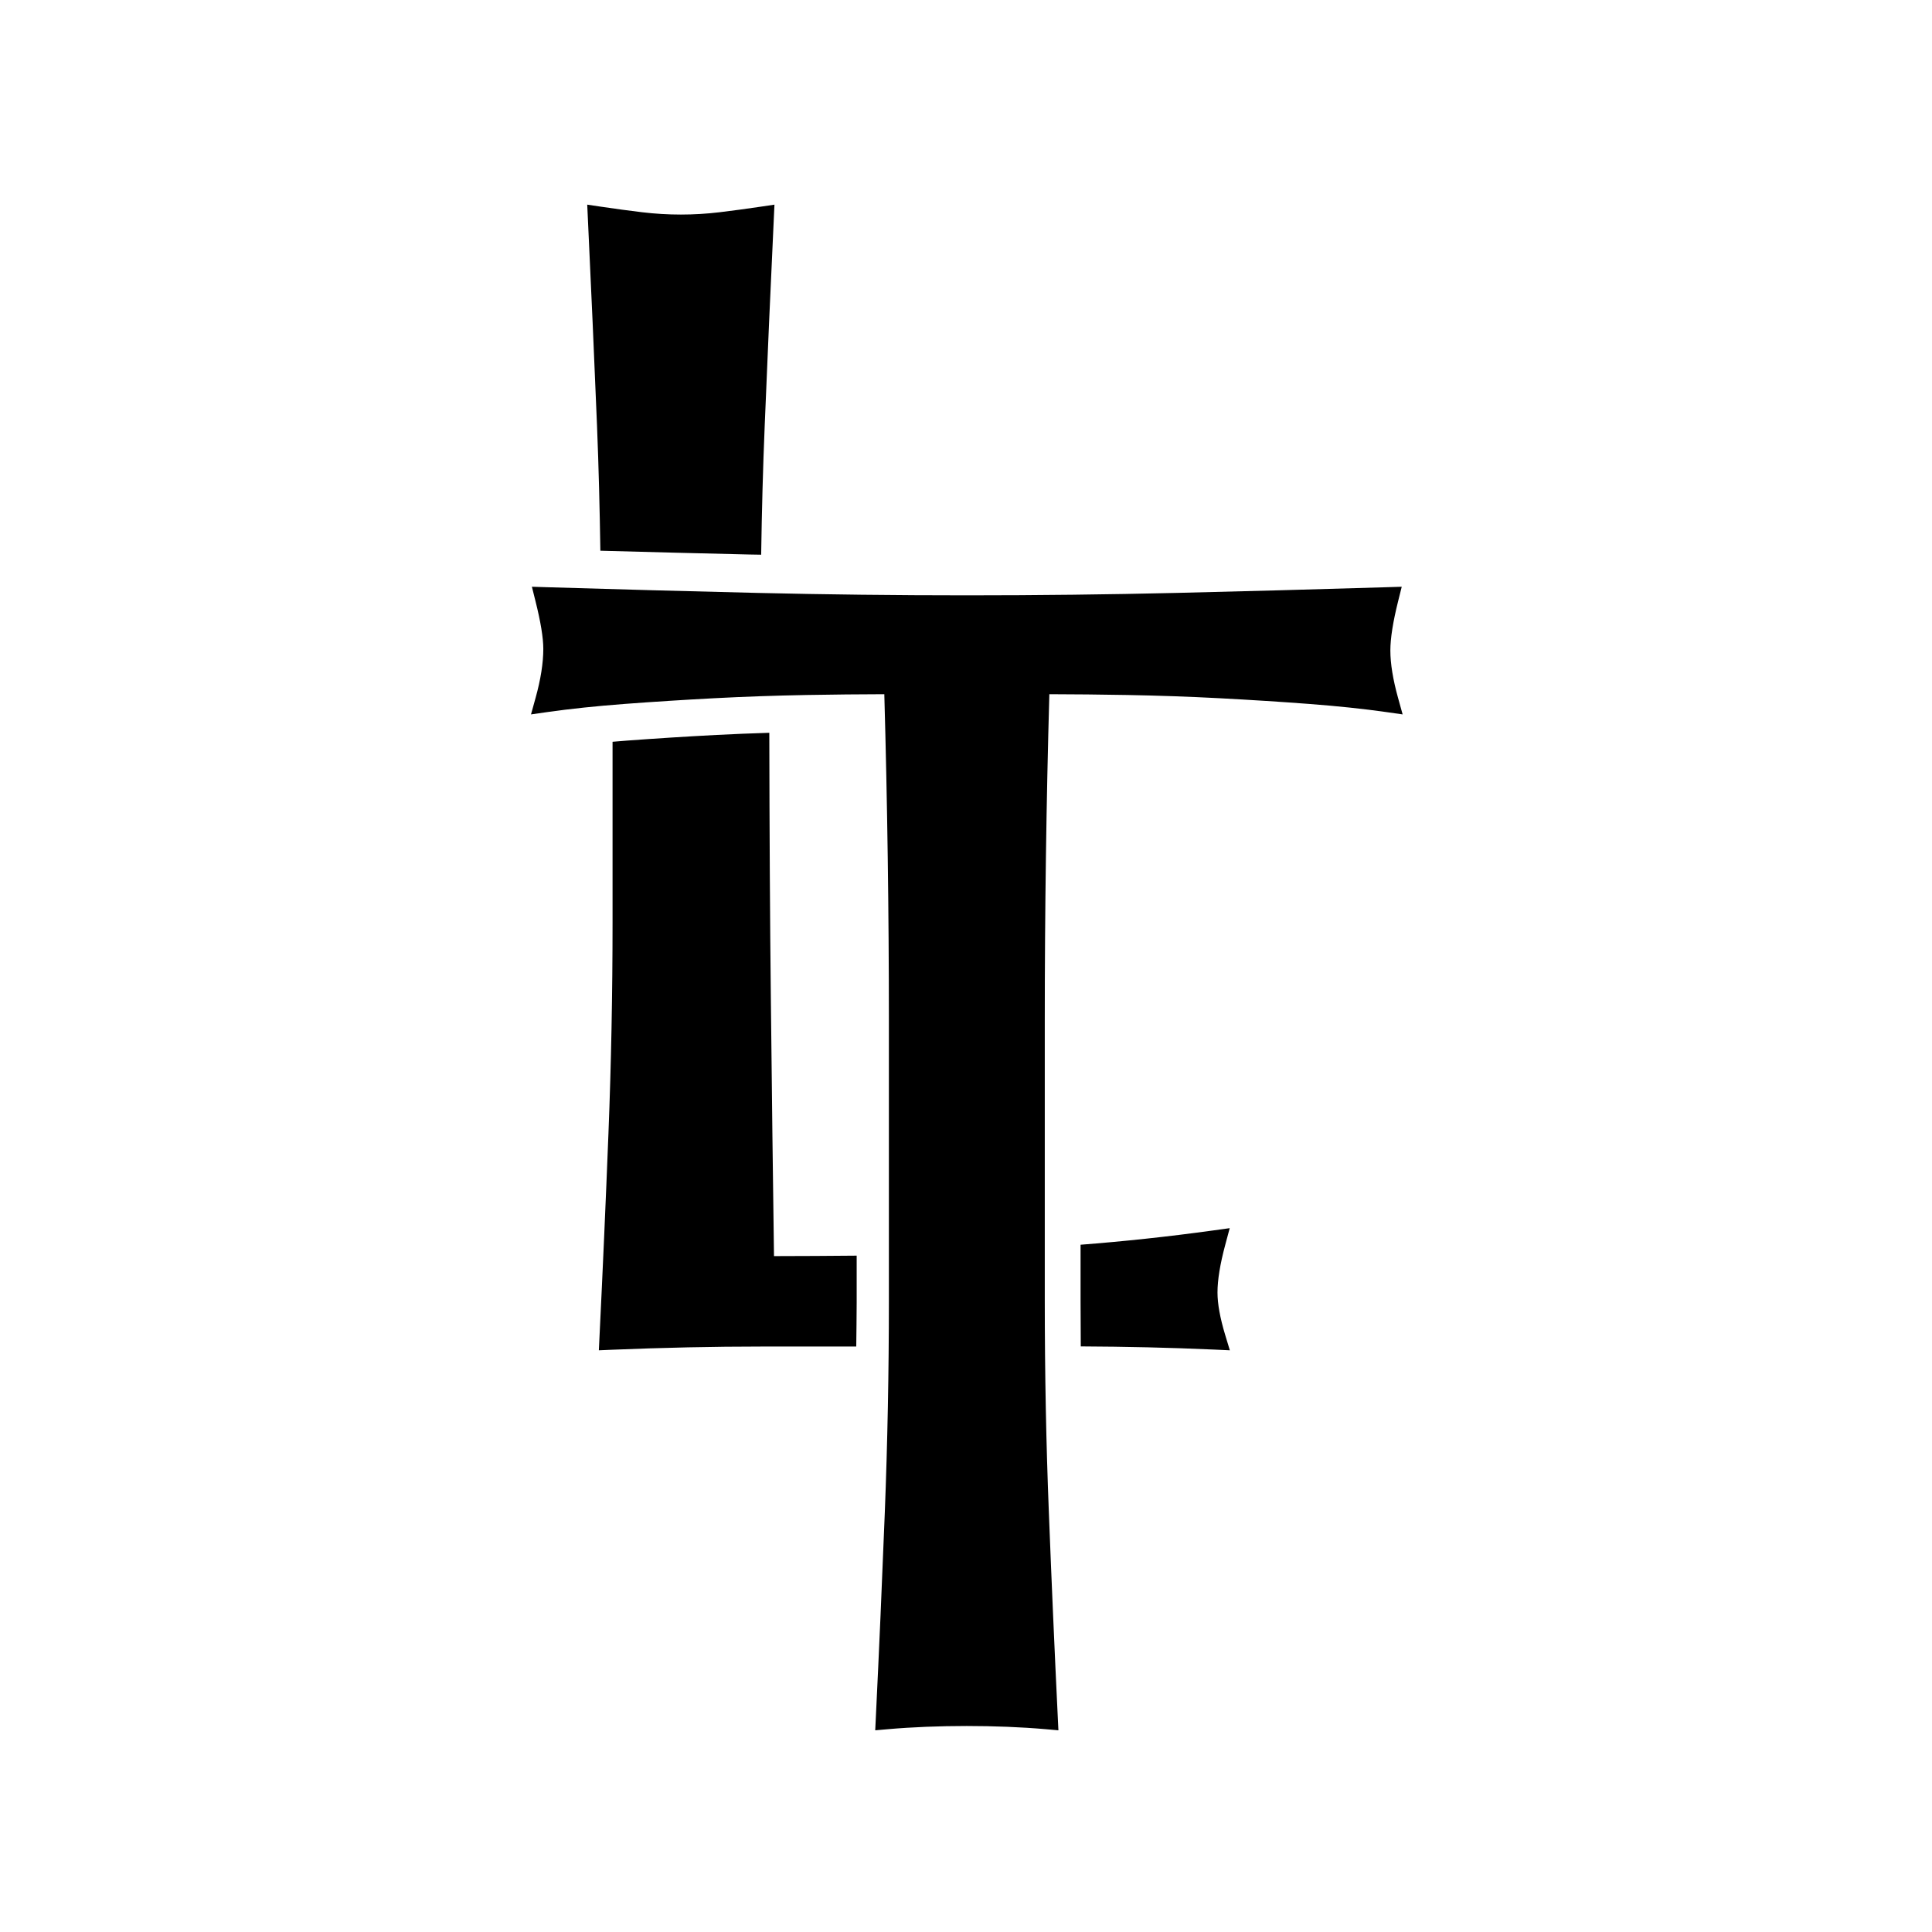
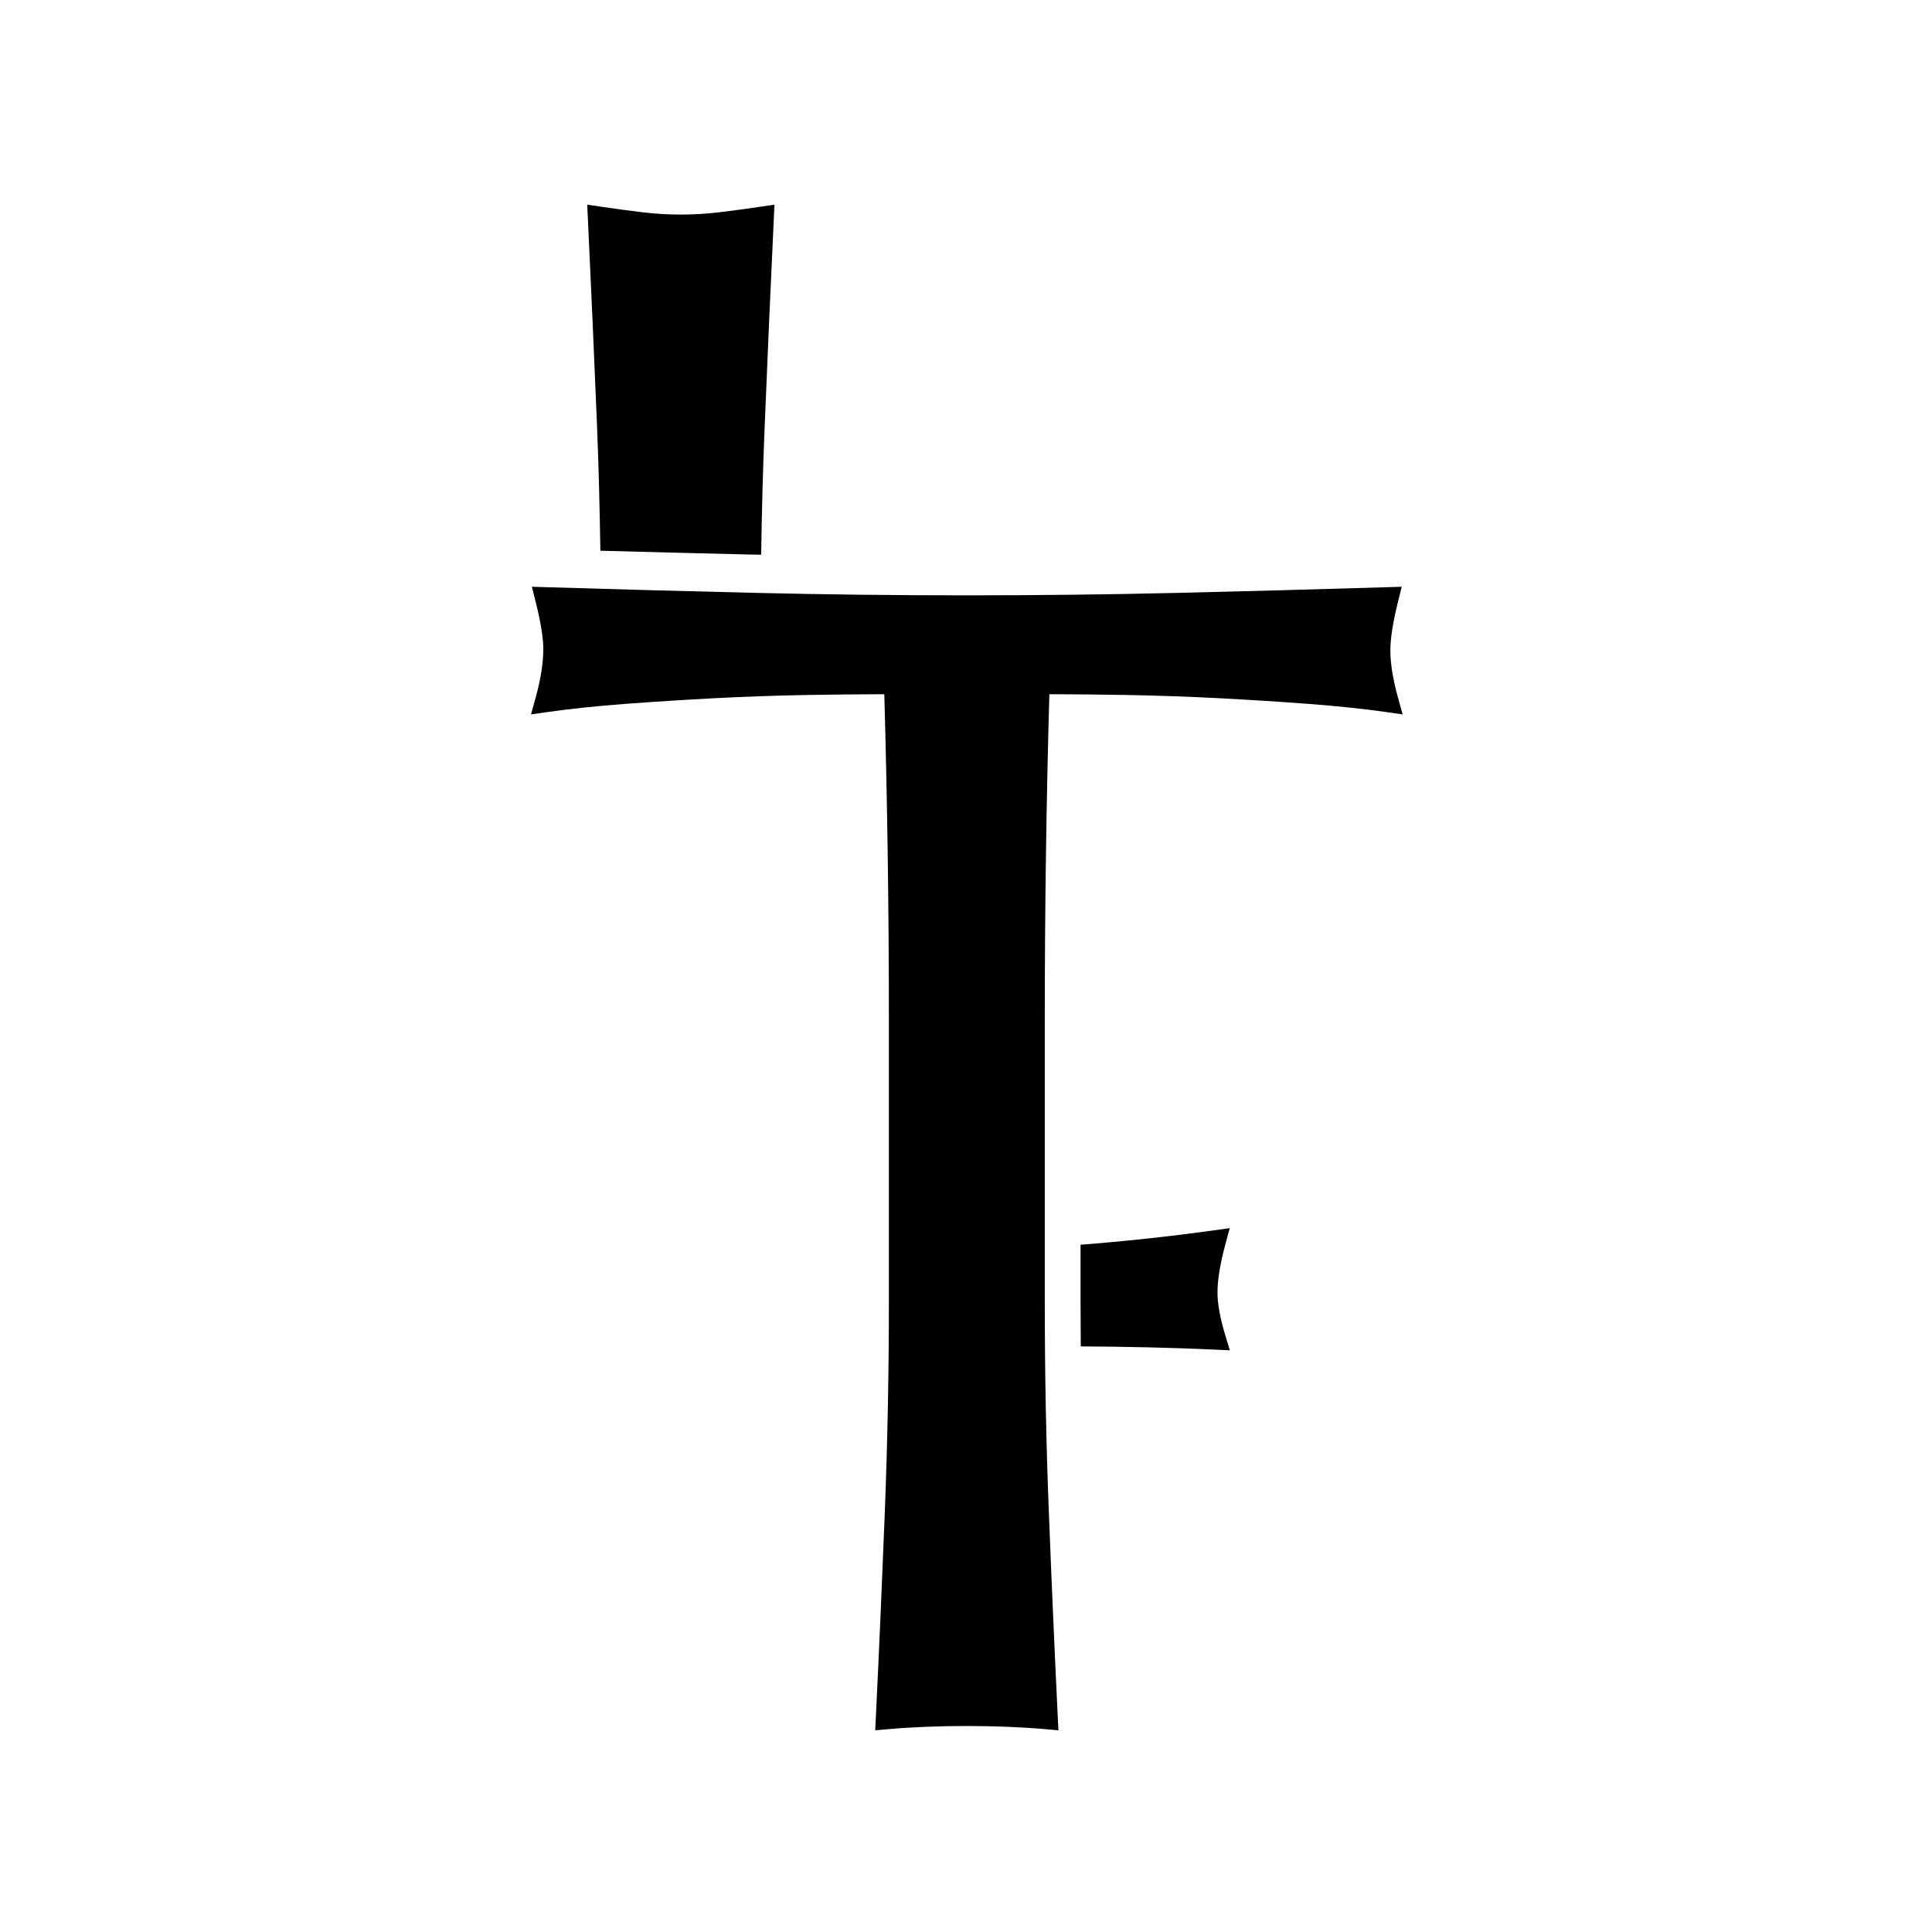
<svg xmlns="http://www.w3.org/2000/svg" fill="none" viewBox="0 0 500 500" height="500" width="500">
  <rect fill="white" height="500" width="500" />
-   <path fill="black" d="M199.495 258.295C199.272 238.319 199.143 215.674 199.095 189.644C194.443 189.794 189.832 189.971 185.335 190.206C177.338 190.627 169.579 191.118 162.279 191.666C160.998 191.761 159.764 191.867 158.529 191.971V238.763C158.529 256.962 158.175 275.326 157.466 293.342C156.759 311.284 155.984 328.941 155.133 346.317L154.982 349.456L158.144 349.321C171.515 348.765 184.673 348.484 197.244 348.484H221.597C221.628 344.696 221.707 340.915 221.707 337.128V324.962C214.664 325.026 207.546 325.071 200.31 325.079C200.03 305.308 199.759 283.045 199.495 258.295" clip-rule="evenodd" fill-rule="evenodd" />
  <path fill="black" d="M315.086 334.501C315.086 331.269 315.76 327.132 317.084 322.195L318.251 317.846L313.934 318.443C302.09 320.08 290.664 321.284 279.651 322.135V336.609C279.651 340.574 279.674 344.515 279.704 348.449C291.243 348.504 302.818 348.755 314.188 349.269L318.281 349.457L317.054 345.403C315.752 341.079 315.086 337.41 315.086 334.501" clip-rule="evenodd" fill-rule="evenodd" />
  <path fill="black" d="M154.508 110.167C154.942 120.841 155.204 131.668 155.375 142.525C168.08 142.872 180.93 143.206 193.933 143.506C194.936 143.527 195.983 143.535 196.989 143.557C197.158 132.211 197.452 121.025 197.904 110.167C198.614 92.597 199.411 74.679 200.269 56.417L200.43 52.962L196.877 53.49C193.171 54.043 189.611 54.519 186.189 54.932C179.528 55.727 172.884 55.727 166.223 54.932C162.791 54.519 159.232 54.043 155.526 53.49L151.974 52.962L152.135 56.417C153.001 74.679 153.789 92.602 154.508 110.167" clip-rule="evenodd" fill-rule="evenodd" />
  <path fill="black" d="M361.824 180.648C360.497 175.876 359.824 171.738 359.824 168.342C359.824 165.204 360.505 160.896 361.847 155.541L362.767 151.851L358.963 151.968C340.408 152.534 322.275 153.02 304.566 153.443C269.144 154.283 231.309 154.283 195.856 153.443C178.149 153.02 160.014 152.534 141.46 151.968L137.655 151.851L138.576 155.541C139.924 160.916 140.607 165.08 140.607 167.919C140.607 171.577 139.932 175.862 138.598 180.648L137.423 184.887L141.776 184.266C147.565 183.442 154.246 182.738 161.624 182.179C169.056 181.618 176.771 181.127 184.763 180.704C192.749 180.285 200.725 180.011 208.709 179.865C215.69 179.745 222.403 179.673 228.859 179.659C229.647 207.725 230.044 236.12 230.044 264.098V336.656C230.044 354.906 229.691 373.319 228.988 391.386C228.283 409.377 227.511 427.084 226.665 444.509L226.507 447.802L229.789 447.513C242.395 446.409 257.969 446.409 270.635 447.513L273.915 447.802L273.757 444.509C272.918 427.084 272.14 409.377 271.444 391.386C270.739 373.702 270.388 355.287 270.388 336.656V264.098C270.388 235.879 270.785 207.486 271.572 179.659C278.02 179.673 284.731 179.745 291.713 179.865C299.697 180.011 307.675 180.285 315.659 180.704C323.659 181.127 331.368 181.618 338.799 182.179C346.207 182.741 352.88 183.446 358.648 184.266L363 184.887L361.824 180.648Z" clip-rule="evenodd" fill-rule="evenodd" />
</svg>